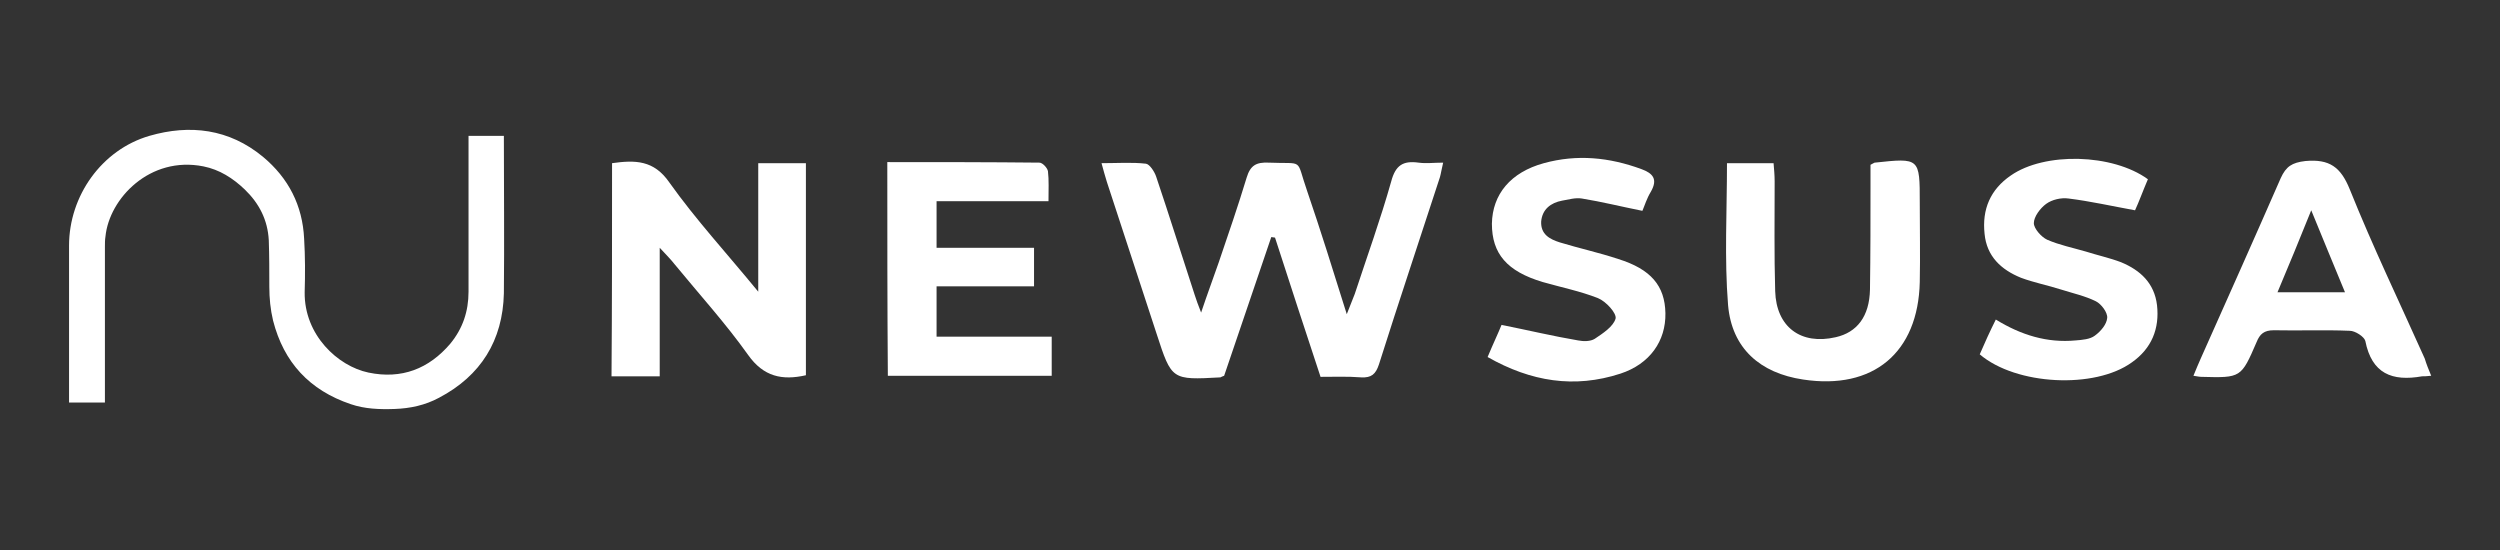
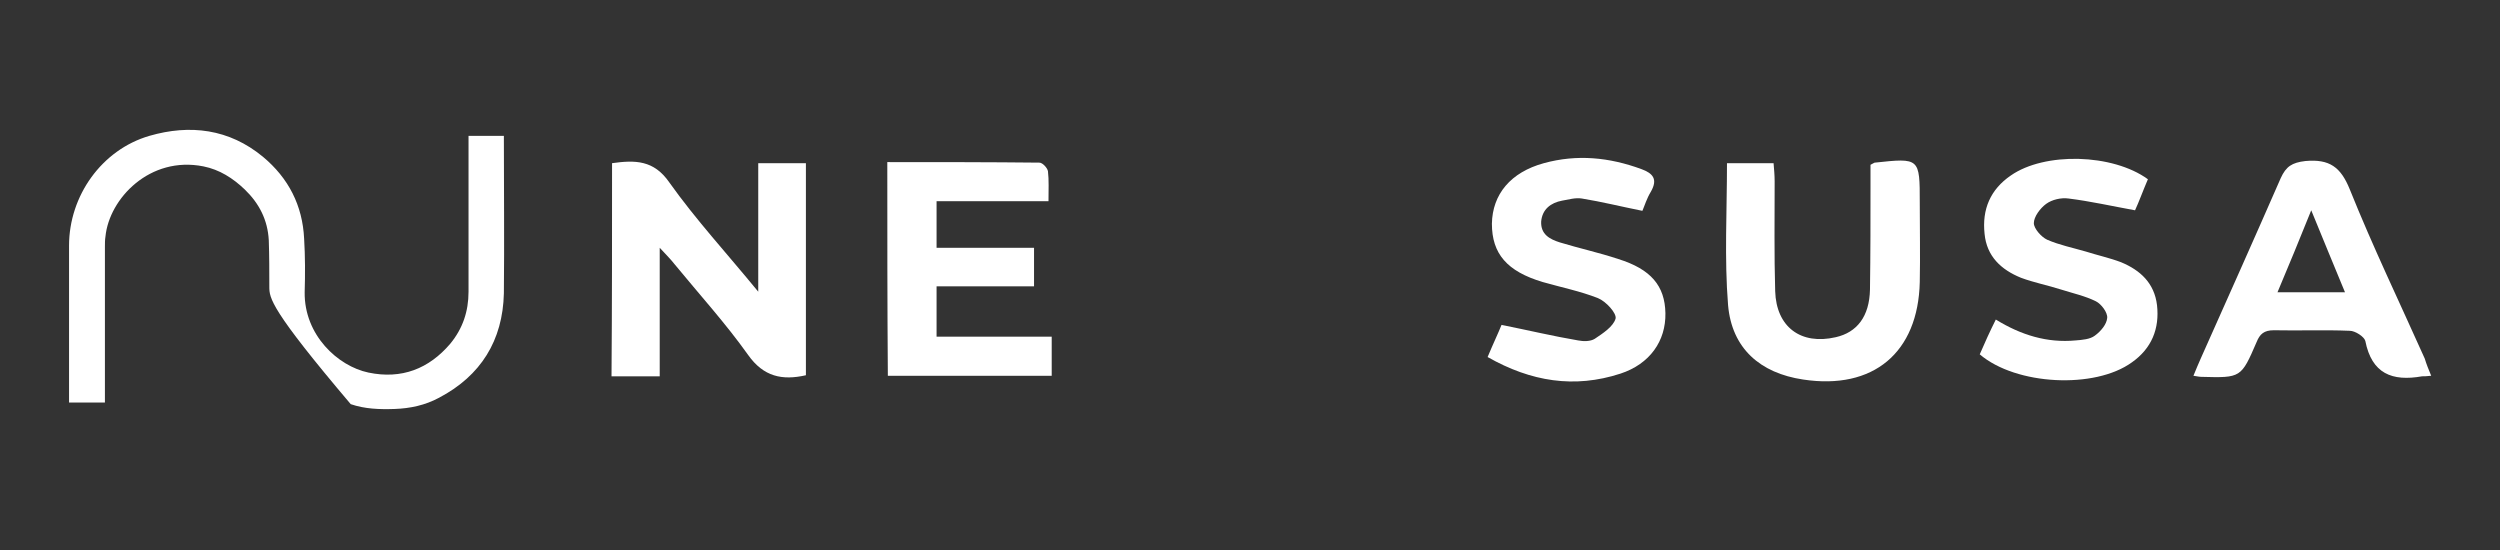
<svg xmlns="http://www.w3.org/2000/svg" width="218" height="48" viewBox="0 0 218 48" fill="none">
  <rect x="0" y="0" width="218" height="48" fill="#333333" stroke="none" />
-   <path d="M9.149 35.102C8.075 35.102 7.095 35.102 6.021 35.102C6.021 34.962 6.021 34.868 6.021 34.775C6.021 30.339 6.021 25.903 6.021 21.42C6.021 17.077 8.869 13.061 13.025 11.847C16.574 10.82 19.983 11.24 22.925 13.668C25.166 15.536 26.38 17.918 26.52 20.813C26.614 22.354 26.614 23.942 26.567 25.483C26.52 29.218 29.462 31.927 32.124 32.487C35.019 33.094 37.401 32.16 39.269 29.965C40.343 28.658 40.856 27.164 40.856 25.436C40.856 21.046 40.856 16.657 40.856 12.267C40.856 12.127 40.856 11.987 40.856 11.847C41.884 11.847 42.911 11.847 43.938 11.847C43.938 11.94 43.938 12.034 43.938 12.127C43.938 16.61 43.985 21.093 43.938 25.576C43.845 29.685 41.93 32.767 38.288 34.682C37.074 35.336 35.766 35.616 34.412 35.662C33.105 35.709 31.797 35.662 30.583 35.242C26.987 34.028 24.746 31.6 23.812 27.957C23.578 26.977 23.485 25.996 23.485 25.015C23.485 23.661 23.485 22.307 23.438 20.953C23.345 19.178 22.598 17.731 21.337 16.517C20.31 15.536 19.142 14.789 17.741 14.509C13.072 13.575 9.523 17.311 9.196 20.626C9.149 20.906 9.149 21.233 9.149 21.513C9.149 25.903 9.149 30.292 9.149 34.682C9.149 34.822 9.149 34.962 9.149 35.102Z" fill="white" />
-   <path d="M115.151 32.861C113.797 28.798 112.489 24.735 111.182 20.72C111.088 20.72 110.948 20.673 110.855 20.673C109.5 24.689 108.1 28.751 106.745 32.767C106.605 32.814 106.512 32.861 106.418 32.907C102.169 33.141 102.169 33.141 100.862 29.125C99.414 24.689 97.966 20.299 96.519 15.863C96.379 15.396 96.239 14.929 96.052 14.229C97.453 14.229 98.713 14.135 99.928 14.275C100.254 14.322 100.675 14.976 100.815 15.396C101.982 18.852 103.056 22.307 104.177 25.716C104.317 26.136 104.457 26.557 104.737 27.257C105.298 25.576 105.811 24.222 106.278 22.868C107.119 20.393 107.959 17.964 108.707 15.489C109.033 14.415 109.547 14.135 110.621 14.182C113.797 14.322 112.956 13.715 113.983 16.657C115.151 20.066 116.225 23.521 117.439 27.397C117.766 26.557 117.953 26.09 118.139 25.623C119.213 22.354 120.381 19.132 121.315 15.816C121.688 14.415 122.342 13.995 123.696 14.182C124.35 14.275 125.05 14.182 125.844 14.182C125.704 14.742 125.658 15.116 125.564 15.443C123.79 20.906 121.968 26.323 120.241 31.787C119.961 32.627 119.587 32.954 118.7 32.907C117.486 32.814 116.365 32.861 115.151 32.861Z" fill="white" />
+   <path d="M9.149 35.102C8.075 35.102 7.095 35.102 6.021 35.102C6.021 34.962 6.021 34.868 6.021 34.775C6.021 30.339 6.021 25.903 6.021 21.42C6.021 17.077 8.869 13.061 13.025 11.847C16.574 10.82 19.983 11.24 22.925 13.668C25.166 15.536 26.38 17.918 26.52 20.813C26.614 22.354 26.614 23.942 26.567 25.483C26.52 29.218 29.462 31.927 32.124 32.487C35.019 33.094 37.401 32.16 39.269 29.965C40.343 28.658 40.856 27.164 40.856 25.436C40.856 21.046 40.856 16.657 40.856 12.267C40.856 12.127 40.856 11.987 40.856 11.847C41.884 11.847 42.911 11.847 43.938 11.847C43.938 11.94 43.938 12.034 43.938 12.127C43.938 16.61 43.985 21.093 43.938 25.576C43.845 29.685 41.93 32.767 38.288 34.682C37.074 35.336 35.766 35.616 34.412 35.662C33.105 35.709 31.797 35.662 30.583 35.242C23.578 26.977 23.485 25.996 23.485 25.015C23.485 23.661 23.485 22.307 23.438 20.953C23.345 19.178 22.598 17.731 21.337 16.517C20.31 15.536 19.142 14.789 17.741 14.509C13.072 13.575 9.523 17.311 9.196 20.626C9.149 20.906 9.149 21.233 9.149 21.513C9.149 25.903 9.149 30.292 9.149 34.682C9.149 34.822 9.149 34.962 9.149 35.102Z" fill="white" />
  <path d="M53.371 14.229C55.379 13.948 57.013 13.948 58.367 15.91C60.656 19.132 63.364 22.074 66.119 25.436C66.119 21.467 66.119 17.918 66.119 14.229C67.567 14.229 68.874 14.229 70.275 14.229C70.275 20.392 70.275 26.556 70.275 32.721C68.221 33.188 66.586 32.861 65.232 30.946C63.271 28.191 60.983 25.669 58.834 23.054C58.508 22.634 58.134 22.26 57.527 21.607C57.527 25.576 57.527 29.172 57.527 32.814C56.033 32.814 54.725 32.814 53.324 32.814C53.371 26.603 53.371 20.439 53.371 14.229Z" fill="white" />
  <path d="M163.108 14.369C163.388 14.229 163.435 14.182 163.482 14.182C167.404 13.762 167.404 13.762 167.404 17.684C167.404 19.972 167.451 22.307 167.404 24.595C167.264 30.759 163.342 34.028 157.224 33.094C153.489 32.534 151.014 30.386 150.687 26.603C150.36 22.541 150.593 18.431 150.593 14.229C151.901 14.229 153.209 14.229 154.656 14.229C154.703 14.789 154.749 15.303 154.749 15.816C154.749 18.992 154.703 22.214 154.796 25.389C154.89 28.518 157.038 30.106 160.073 29.405C161.941 28.985 163.015 27.584 163.062 25.249C163.108 22.167 163.108 19.085 163.108 16.003C163.108 15.396 163.108 14.882 163.108 14.369Z" fill="white" />
  <path d="M77.373 14.135C81.903 14.135 86.245 14.135 90.635 14.182C90.915 14.182 91.335 14.649 91.382 14.929C91.475 15.723 91.429 16.564 91.429 17.544C88.113 17.544 84.938 17.544 81.669 17.544C81.669 18.945 81.669 20.206 81.669 21.607C84.424 21.607 87.226 21.607 90.168 21.607C90.168 22.774 90.168 23.755 90.168 24.969C87.366 24.969 84.564 24.969 81.669 24.969C81.669 26.51 81.669 27.864 81.669 29.358C85.031 29.358 88.347 29.358 91.709 29.358C91.709 30.573 91.709 31.647 91.709 32.767C86.946 32.767 82.183 32.767 77.42 32.767C77.373 26.557 77.373 20.439 77.373 14.135Z" fill="white" />
  <path d="M212 32.767C211.58 32.814 211.393 32.814 211.206 32.814C208.591 33.281 206.817 32.58 206.256 29.732C206.163 29.358 205.369 28.845 204.902 28.845C202.707 28.751 200.513 28.845 198.271 28.798C197.431 28.798 197.057 29.125 196.777 29.825C195.423 32.954 195.423 32.954 191.967 32.861C191.78 32.861 191.593 32.814 191.267 32.767C191.5 32.207 191.687 31.74 191.92 31.226C194.255 25.996 196.59 20.766 198.878 15.536C199.345 14.509 199.859 14.182 201.026 14.042C203.128 13.855 204.108 14.555 204.902 16.517C206.91 21.513 209.245 26.37 211.44 31.273C211.58 31.74 211.766 32.207 212 32.767ZM198.598 25.483C200.606 25.483 202.474 25.483 204.482 25.483C203.501 23.101 202.567 20.86 201.54 18.338C200.513 20.906 199.579 23.148 198.598 25.483Z" fill="white" />
  <path d="M143.216 18.385C141.348 18.011 139.667 17.591 137.939 17.311C137.378 17.217 136.771 17.404 136.211 17.497C135.23 17.684 134.483 18.245 134.39 19.319C134.343 20.439 135.137 20.86 136.024 21.14C137.705 21.653 139.433 22.027 141.114 22.587C143.963 23.475 145.177 24.922 145.224 27.304C145.27 29.732 143.869 31.74 141.301 32.581C137.285 33.888 133.503 33.281 129.72 31.133C130.187 30.012 130.654 29.032 130.934 28.331C133.269 28.798 135.417 29.312 137.612 29.685C138.079 29.779 138.686 29.779 139.06 29.545C139.76 29.078 140.694 28.471 140.881 27.771C140.974 27.304 140.04 26.276 139.34 25.996C137.799 25.389 136.164 25.062 134.53 24.595C131.401 23.661 130.094 22.12 130.094 19.505C130.14 16.937 131.728 15.023 134.623 14.229C137.519 13.435 140.32 13.715 143.122 14.742C144.15 15.116 144.57 15.63 143.963 16.704C143.589 17.311 143.402 17.964 143.216 18.385Z" fill="white" />
  <path d="M172.634 30.899C173.055 29.919 173.522 28.892 174.035 27.864C176.23 29.218 178.518 29.919 180.993 29.685C181.553 29.639 182.254 29.592 182.674 29.265C183.188 28.892 183.701 28.284 183.748 27.724C183.795 27.257 183.234 26.51 182.767 26.276C181.834 25.809 180.76 25.576 179.732 25.249C178.565 24.875 177.351 24.642 176.23 24.222C174.502 23.521 173.241 22.354 173.055 20.393C172.821 18.245 173.568 16.517 175.343 15.303C178.285 13.248 184.215 13.388 187.297 15.63C186.877 16.61 186.503 17.637 186.176 18.338C184.122 17.964 182.254 17.544 180.386 17.311C179.732 17.217 178.938 17.404 178.425 17.778C177.911 18.151 177.351 18.898 177.351 19.459C177.351 19.926 178.004 20.673 178.518 20.906C179.592 21.373 180.76 21.607 181.88 21.934C182.908 22.261 183.982 22.494 184.962 22.868C186.643 23.568 187.857 24.689 188.091 26.603C188.324 28.658 187.624 30.386 185.896 31.6C182.674 33.935 175.81 33.608 172.634 30.899Z" fill="white" />
</svg>